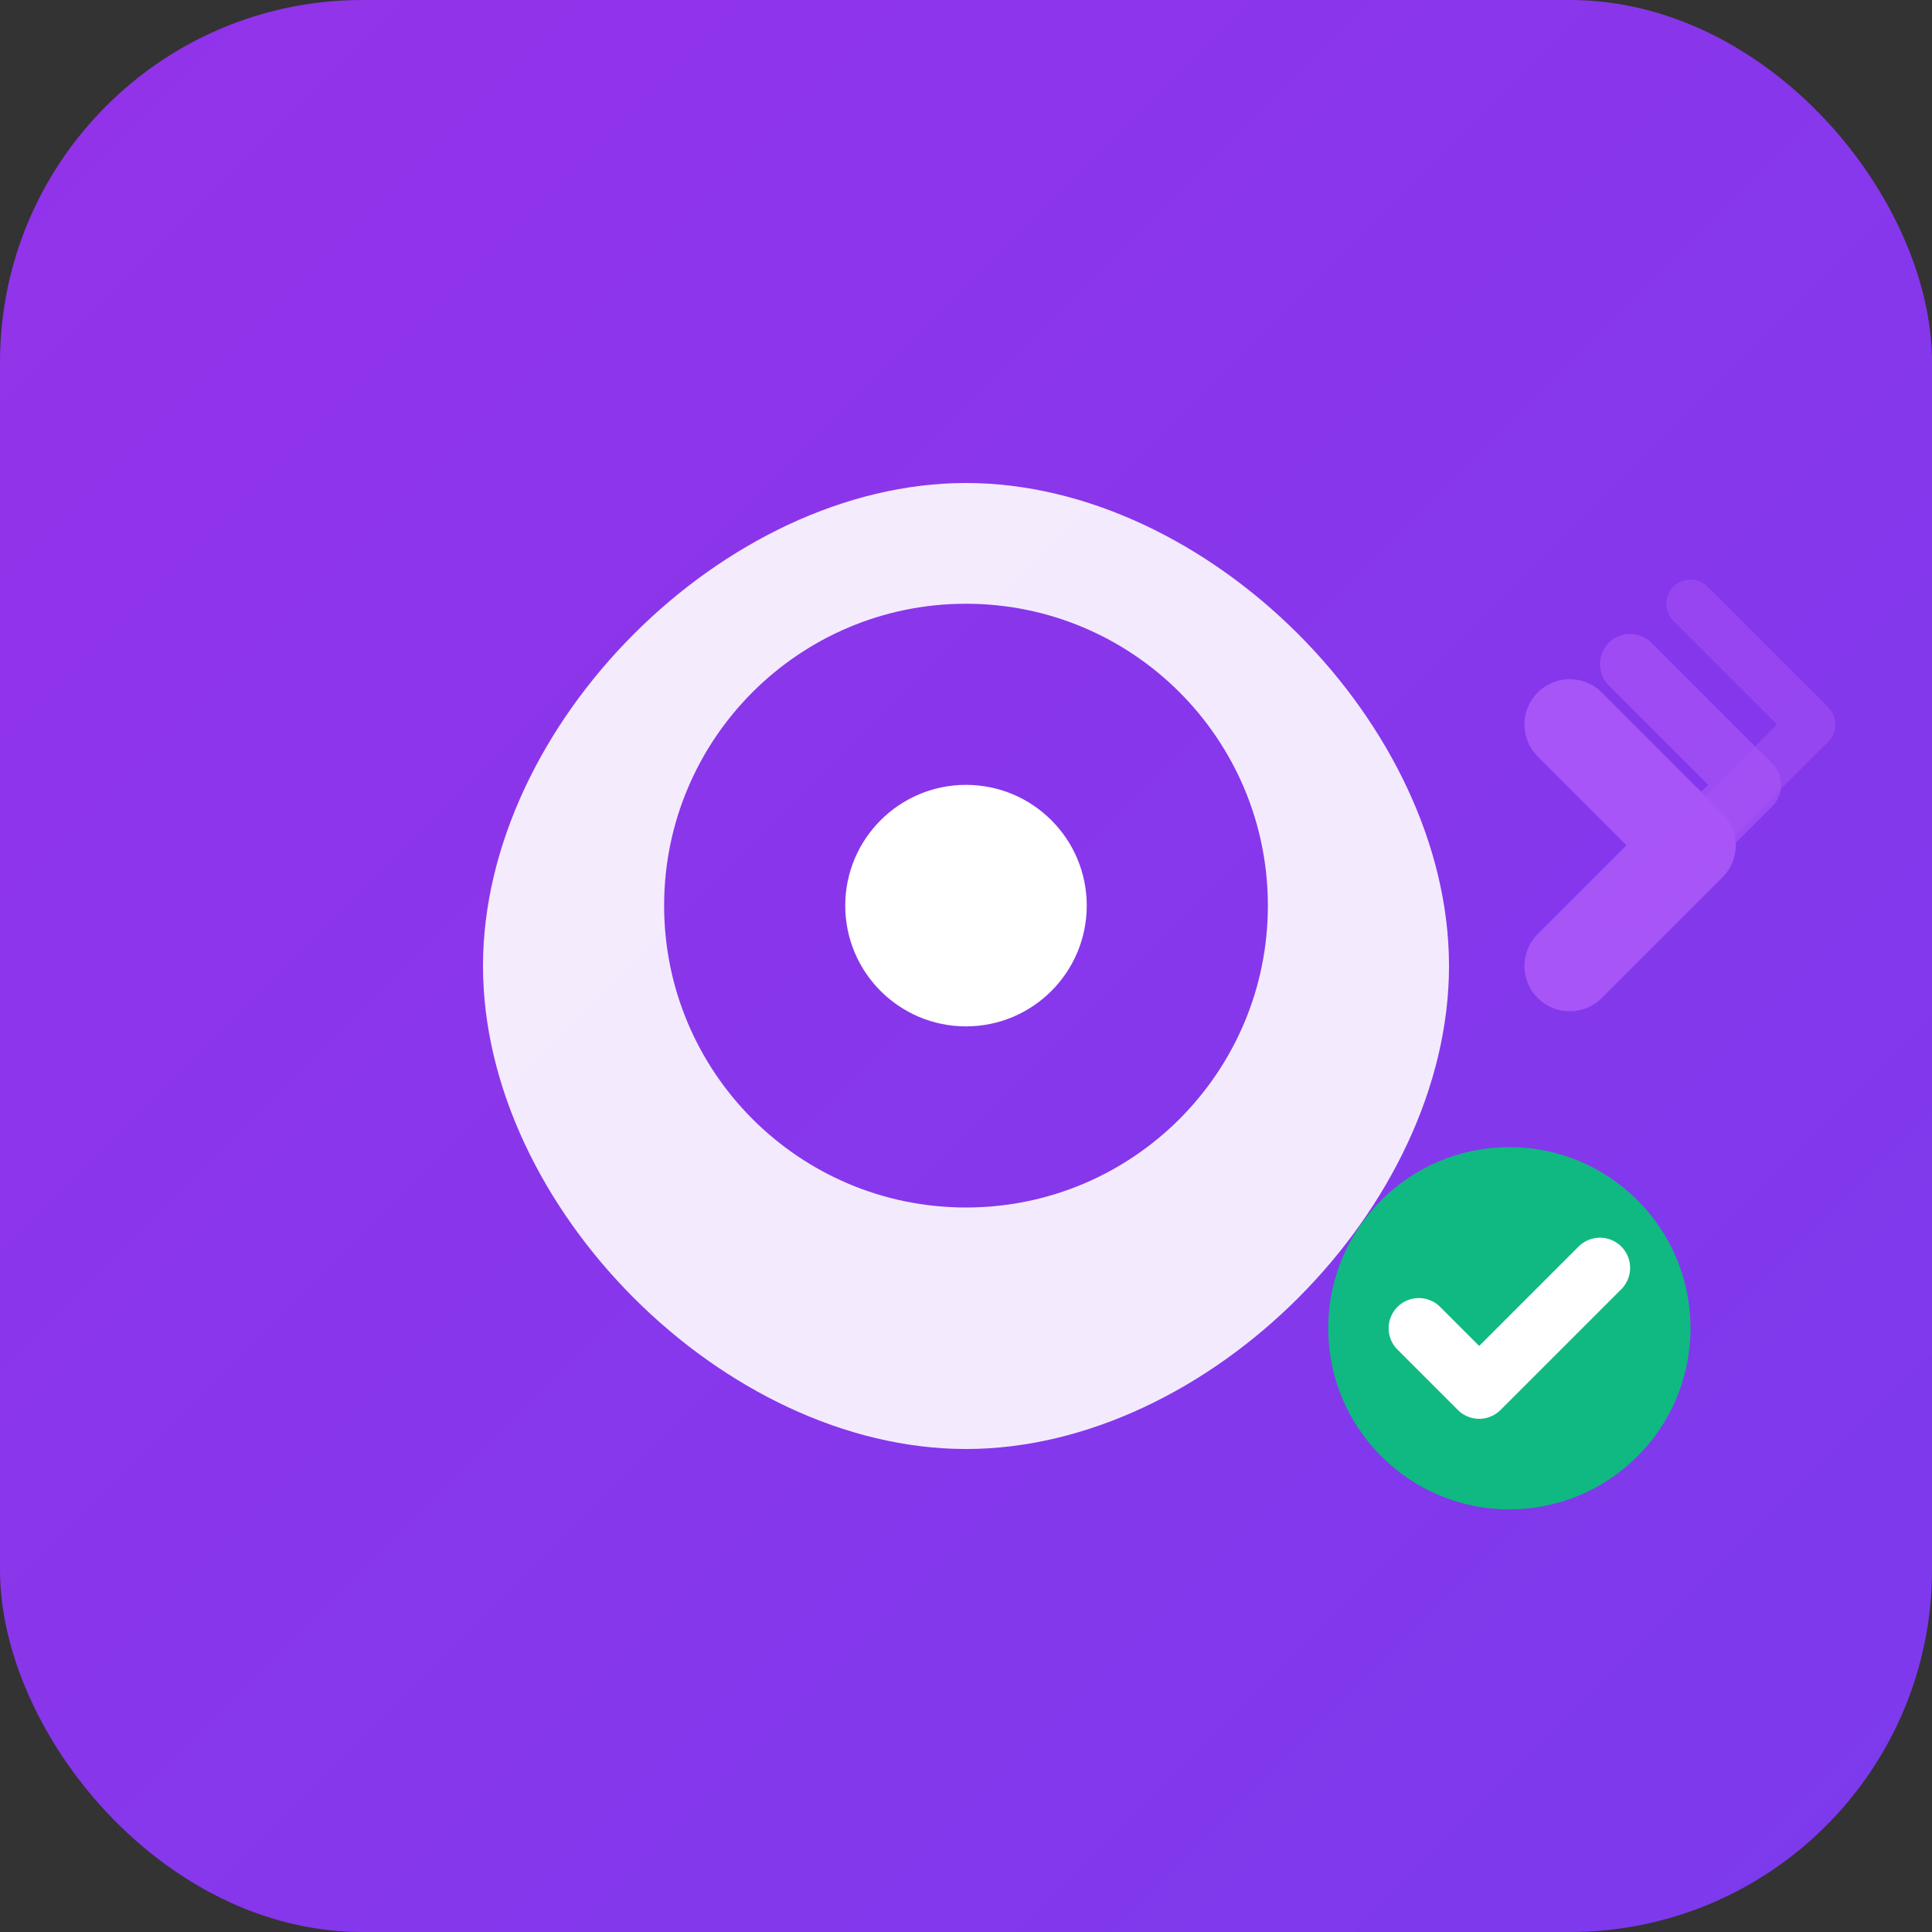
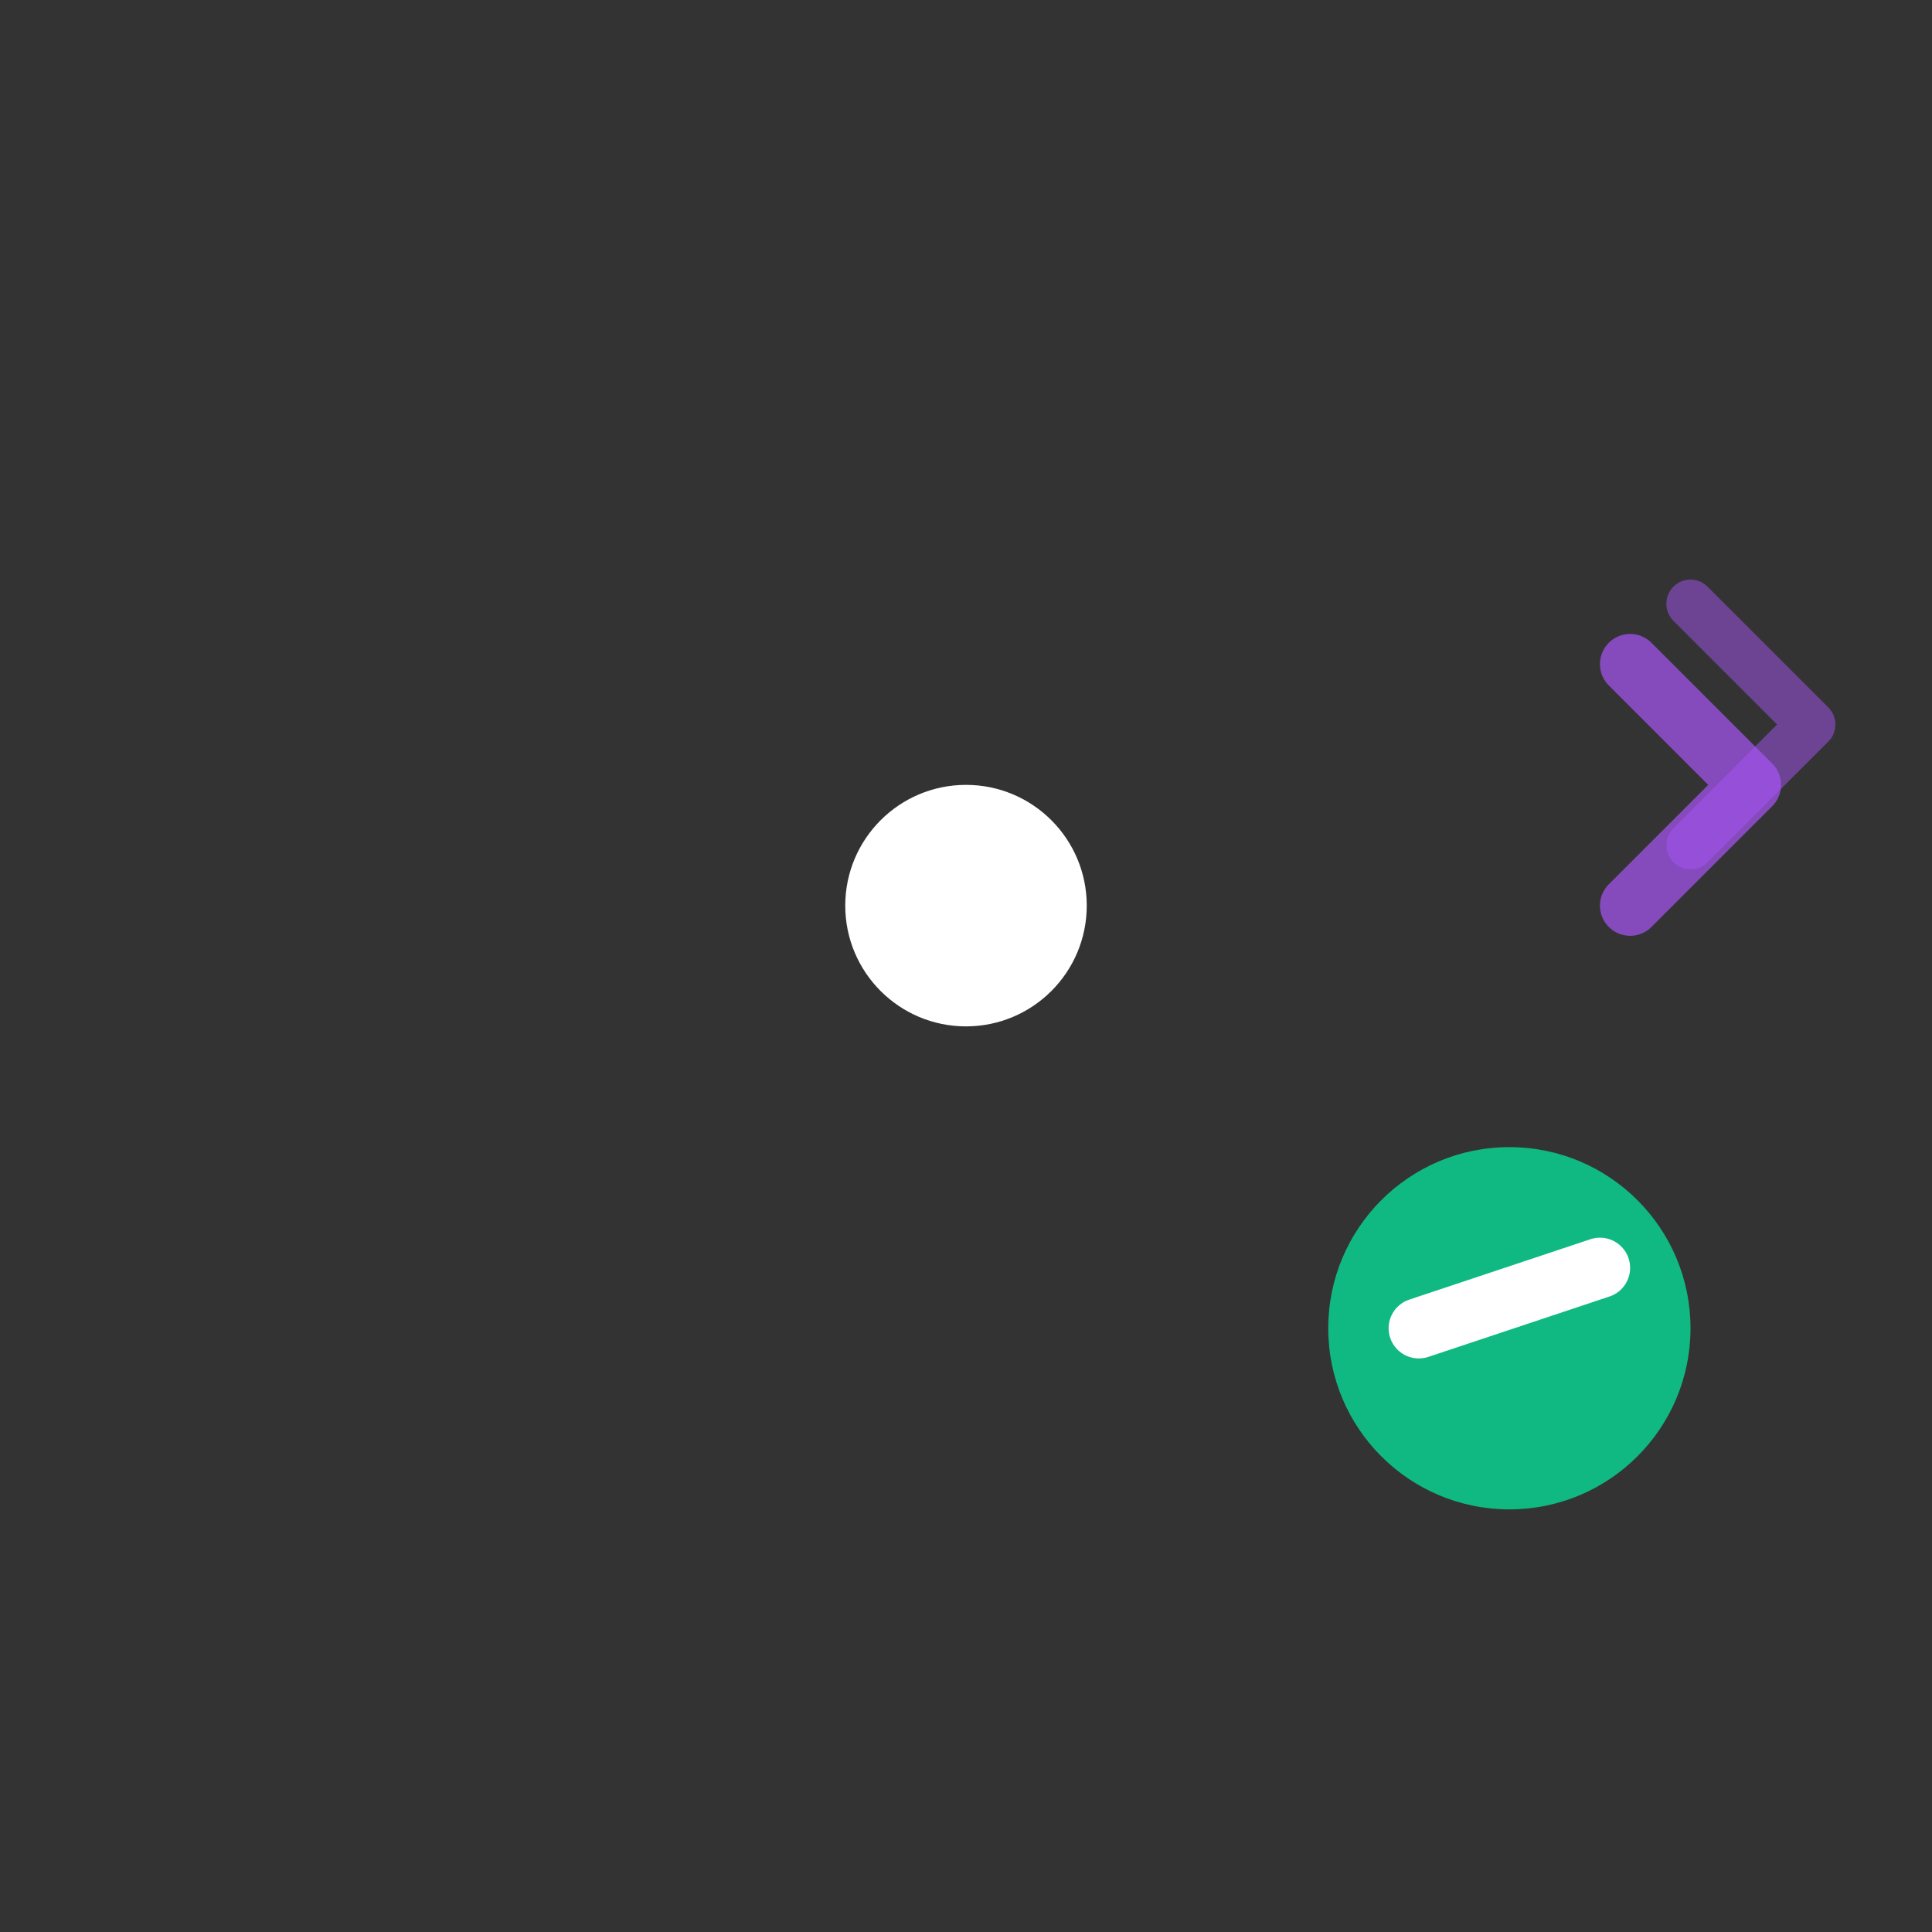
<svg xmlns="http://www.w3.org/2000/svg" viewBox="0 0 32 32" fill="none">
  <rect x="0" y="0" width="32" height="32" fill="#333333" stroke="none" />
-   <rect width="32" height="32" rx="6" fill="url(#gradient)" />
  <defs>
    <linearGradient id="gradient" x1="0%" y1="0%" x2="100%" y2="100%">
      <stop offset="0%" style="stop-color:#9333ea;stop-opacity:1" />
      <stop offset="100%" style="stop-color:#7c3aed;stop-opacity:1" />
    </linearGradient>
  </defs>
-   <path d="M16 8 C12 8 8 12 8 16 C8 20 12 24 16 24 C20 24 24 20 24 16 C24 12 20 8 16 8 Z M16 10 C18.761 10 21 12.239 21 15 C21 17.761 18.761 20 16 20 C13.239 20 11 17.761 11 15 C11 12.239 13.239 10 16 10 Z" fill="white" opacity="0.9" />
  <circle cx="16" cy="15" r="2" fill="white" />
-   <path d="M26 12 L28 14 L26 16" stroke="#a855f7" stroke-width="1.5" fill="none" stroke-linecap="round" stroke-linejoin="round" />
  <path d="M27 11 L29 13 L27 15" stroke="#a855f7" stroke-width="1" fill="none" stroke-linecap="round" stroke-linejoin="round" opacity="0.7" />
  <path d="M28 10 L30 12 L28 14" stroke="#a855f7" stroke-width="0.8" fill="none" stroke-linecap="round" stroke-linejoin="round" opacity="0.5" />
  <circle cx="25" cy="22" r="3" fill="#10b981" />
-   <path d="M23.5 22 L24.5 23 L26.5 21" stroke="white" stroke-width="1" fill="none" stroke-linecap="round" stroke-linejoin="round" />
+   <path d="M23.5 22 L26.5 21" stroke="white" stroke-width="1" fill="none" stroke-linecap="round" stroke-linejoin="round" />
</svg>